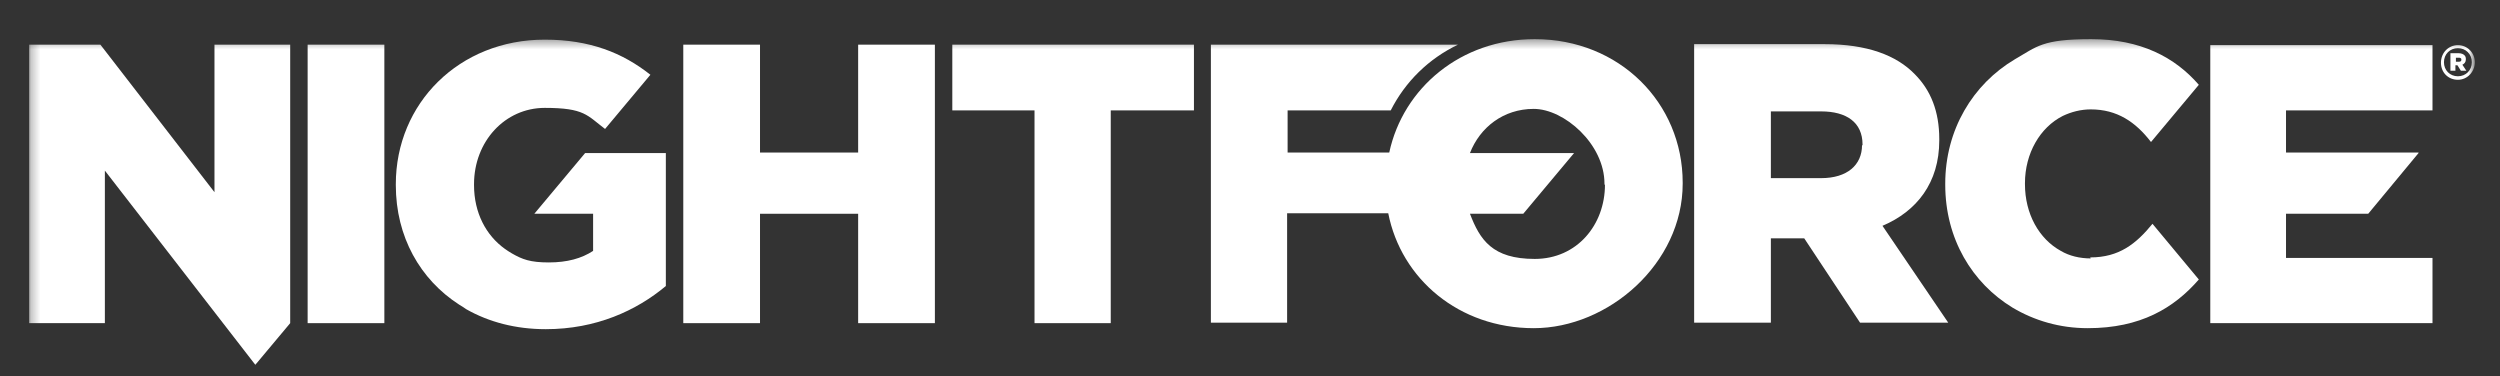
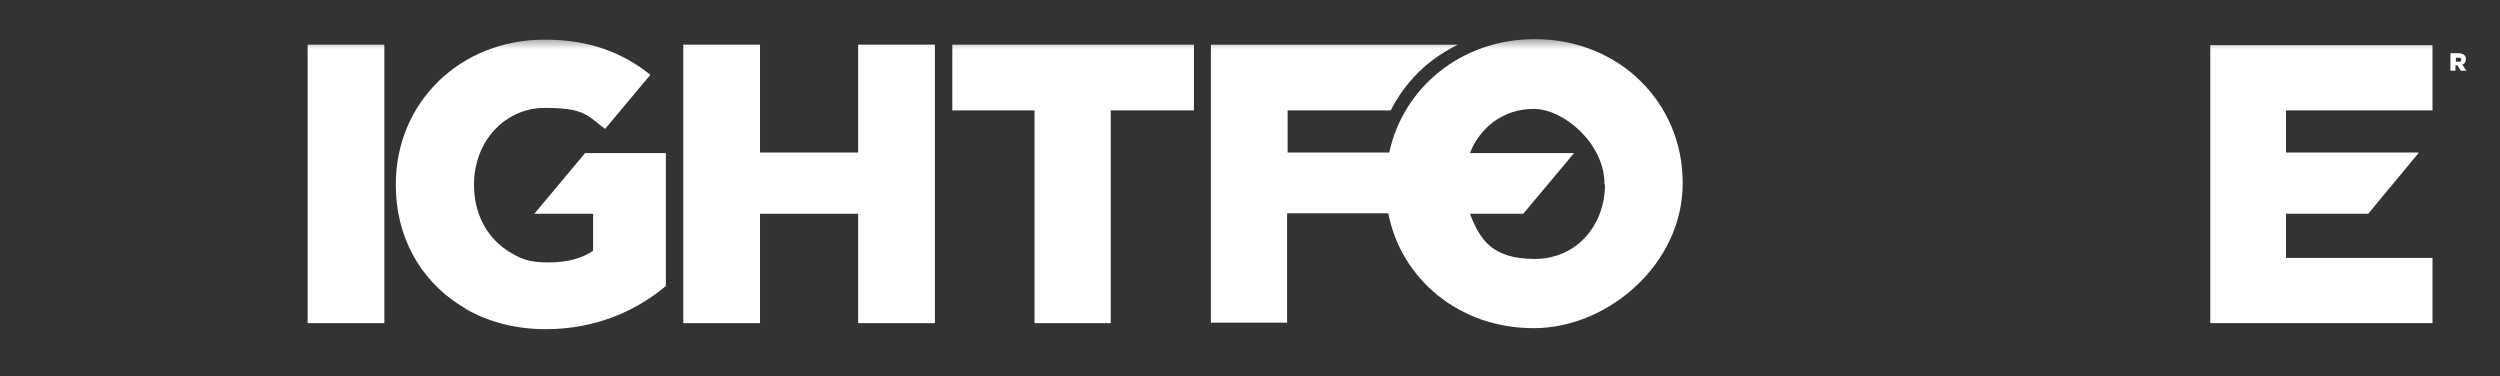
<svg xmlns="http://www.w3.org/2000/svg" width="279" height="42" viewBox="0 0 279 42" fill="none">
  <rect x="0" y="0" width="279" height="42" fill="#333333" stroke="none" />
  <path d="M95.77 17.024H84.817V4.984H76.255V36.064H84.817V23.856H95.77V36.064H104.333V4.984H95.77V17.024Z" fill="white" />
  <mask id="mask0_617_2879" style="mask-type:luminance" maskUnits="userSpaceOnUse" x="3" y="4" width="274" height="38">
    <path d="M276.192 4.368H3.252V41.608H276.192V4.368Z" fill="white" />
  </mask>
  <g mask="url(#mask0_617_2879)">
-     <path d="M216.422 15.624V15.512C216.422 12.432 215.476 10.08 213.697 8.288C211.64 6.16 208.36 4.928 203.634 4.928H189.066V36.008H197.629V26.6H201.354L207.581 36.008H217.422L210.083 25.2C213.92 23.576 216.422 20.384 216.422 15.68M207.804 16.184C207.804 18.424 206.136 19.88 203.244 19.88H197.629V12.432H203.244C206.08 12.432 207.859 13.664 207.859 16.128V16.24L207.804 16.184Z" fill="white" />
    <path d="M34.332 4.984V36.064H42.894V4.984H34.332Z" fill="white" />
    <path d="M59.685 23.856H66.19V28C64.912 28.84 63.299 29.288 61.242 29.288C59.185 29.288 58.295 28.952 57.128 28.28C56.85 28.112 56.572 27.944 56.349 27.776C54.236 26.264 52.902 23.744 52.902 20.664V20.552C52.902 15.792 56.349 12.04 60.797 12.04C65.245 12.04 65.523 12.88 67.525 14.392L72.584 8.344C69.471 5.88 65.801 4.424 60.797 4.424C51.234 4.424 44.173 11.536 44.173 20.552V20.664C44.173 26.432 46.897 31.192 51.234 33.992C51.512 34.16 51.79 34.328 52.012 34.496C54.57 35.952 57.572 36.736 60.908 36.736C66.524 36.736 71.028 34.664 74.308 31.92V17.08H65.301L59.63 23.856H59.685Z" fill="white" />
    <path d="M246.668 36.064H271.466V28.784H255.119V23.856H264.293L269.909 17.08V17.024H255.119V12.32H271.466V5.04H246.668V36.064Z" fill="white" />
    <path d="M106.278 12.32H115.452V36.064H123.959V12.32H133.244V4.984H106.278V12.32Z" fill="white" />
-     <path d="M233.324 28.84C232.101 28.84 230.933 28.56 229.988 28C227.542 26.656 225.985 23.856 225.985 20.552V20.44C225.985 17.136 227.653 14.224 230.21 12.936C231.156 12.488 232.212 12.208 233.324 12.208C236.271 12.208 238.328 13.608 240.052 15.848L245.389 9.464C242.72 6.384 238.884 4.368 233.38 4.368C227.875 4.368 227.319 5.208 224.873 6.608C220.147 9.408 217.089 14.504 217.089 20.496V20.608C217.089 26.656 220.091 31.584 224.595 34.328C227.041 35.784 229.877 36.624 232.99 36.624C238.884 36.624 242.609 34.384 245.389 31.192L240.218 24.976C238.384 27.216 236.493 28.728 233.268 28.728" fill="white" />
  </g>
  <mask id="mask1_617_2879" style="mask-type:luminance" maskUnits="userSpaceOnUse" x="3" y="4" width="274" height="38">
    <path d="M276.192 4.368H3.252V41.608H276.192V4.368Z" fill="white" />
  </mask>
  <g mask="url(#mask1_617_2879)">
    <path d="M275.191 6.608C275.191 6.384 275.136 6.272 275.025 6.16C274.913 6.048 274.691 5.936 274.357 5.936H273.468V7.896H274.024V7.28H274.246L274.635 7.896H275.247L274.802 7.224C275.025 7.112 275.191 6.944 275.191 6.608ZM274.691 6.664C274.691 6.832 274.58 6.888 274.413 6.888H274.079V6.44H274.413C274.58 6.44 274.691 6.496 274.691 6.664Z" fill="white" />
-     <path d="M274.302 5.04C273.245 5.04 272.411 5.88 272.411 7C272.411 8.12 273.245 8.904 274.302 8.904C275.358 8.904 276.192 8.008 276.192 6.944C276.192 5.88 275.358 5.04 274.302 5.04ZM274.302 8.512C273.412 8.512 272.745 7.84 272.745 6.944C272.745 6.048 273.412 5.376 274.302 5.376C275.191 5.376 275.858 6.048 275.858 6.944C275.858 7.84 275.191 8.512 274.302 8.512Z" fill="white" />
  </g>
  <mask id="mask2_617_2879" style="mask-type:luminance" maskUnits="userSpaceOnUse" x="3" y="4" width="274" height="38">
    <path d="M276.192 4.368H3.252V41.608H276.192V4.368Z" fill="white" />
  </mask>
  <g mask="url(#mask2_617_2879)">
    <path d="M171.275 4.368C163.046 4.368 156.596 9.8 155.04 17.024H143.697V12.32H155.206C156.819 9.128 159.432 6.552 162.712 4.984H135.135V36.008H143.642V23.8H154.928C156.374 31.136 162.824 36.624 171.164 36.624C179.504 36.624 187.788 29.4 187.788 20.496V20.384C187.788 11.48 180.727 4.368 171.275 4.368ZM179.114 20.608C179.114 25.088 176.001 28.896 171.275 28.896C166.549 28.896 165.159 26.768 164.047 23.856H169.996L175.667 17.08H164.047C165.159 14.224 167.772 12.152 171.164 12.152C174.555 12.152 179.059 16.072 179.059 20.496V20.608H179.114Z" fill="white" />
-     <path d="M28.494 40.712L32.386 36.064V4.984H23.935V21.448L11.203 4.984H3.252V36.064H11.703V19.04L28.494 40.712Z" fill="white" />
  </g>
</svg>